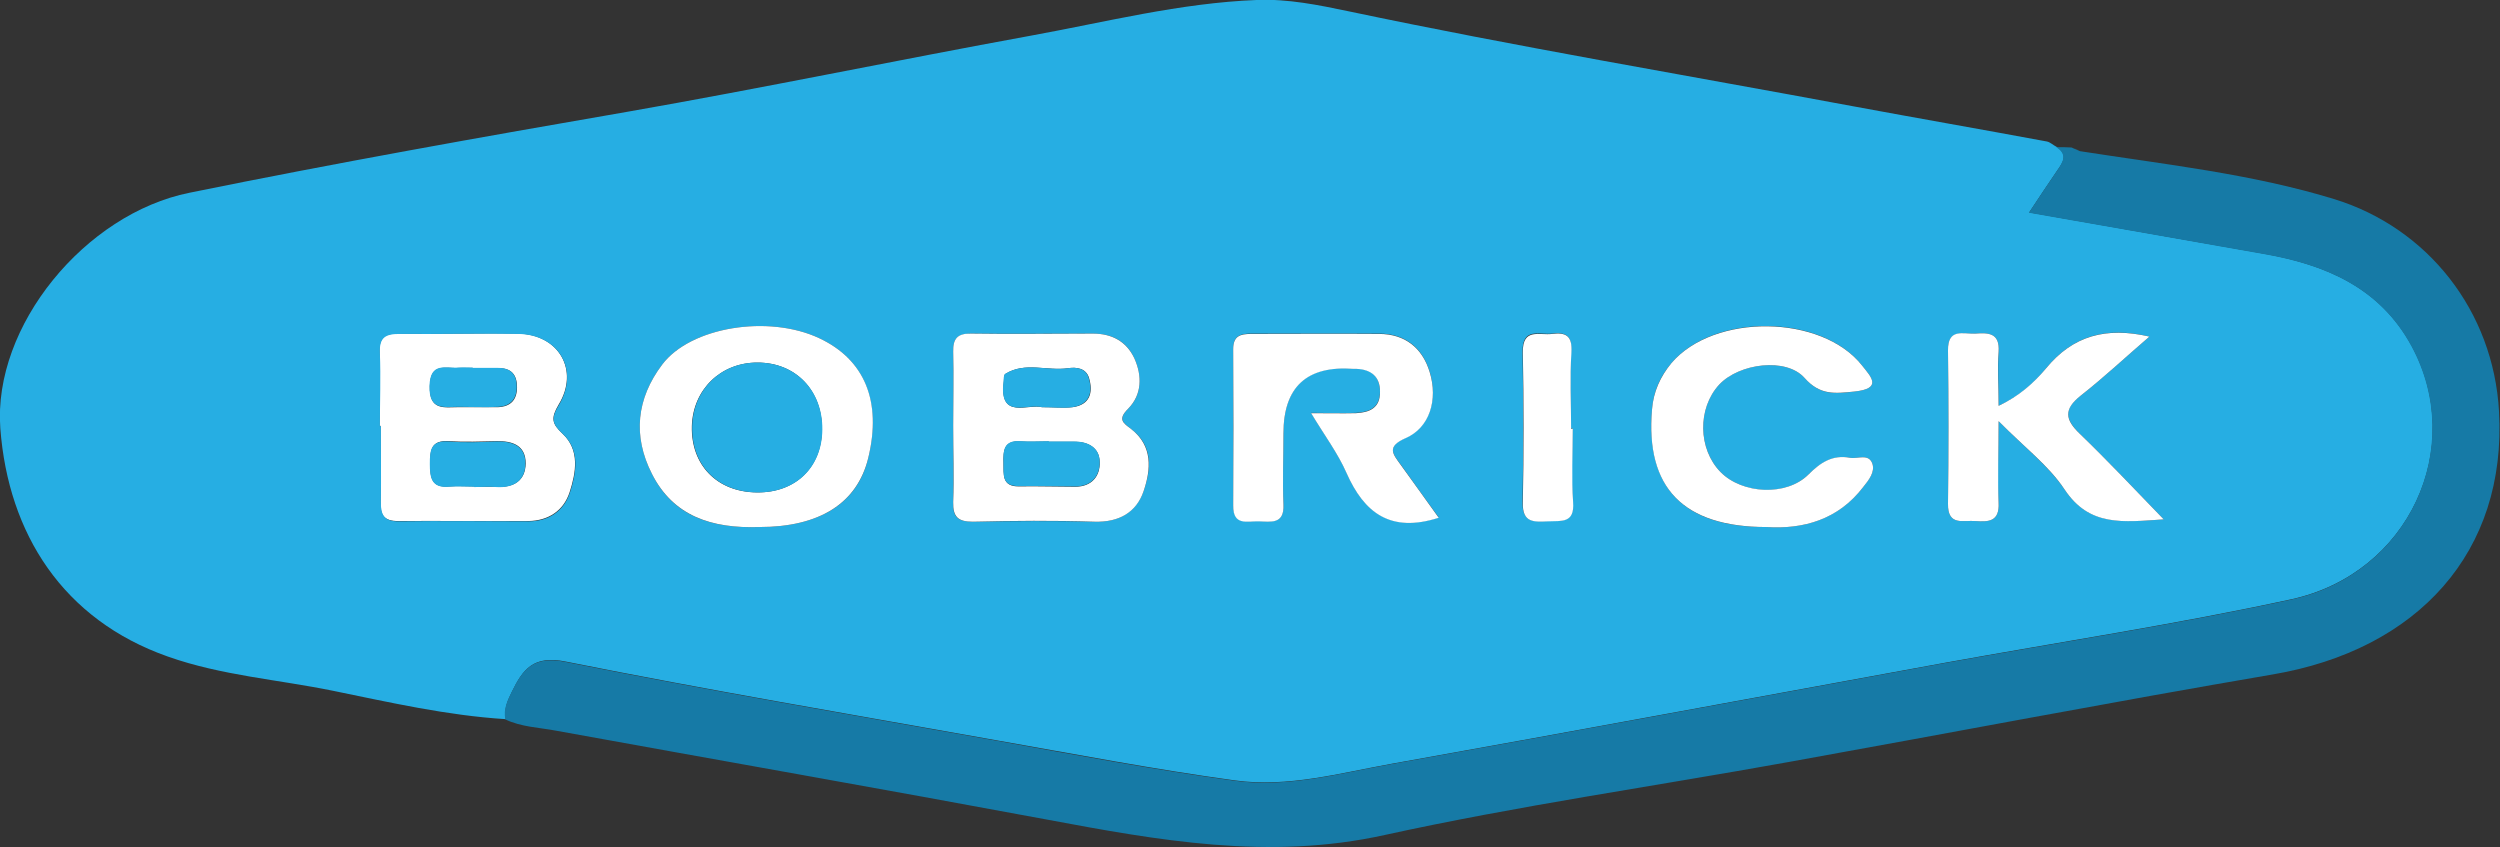
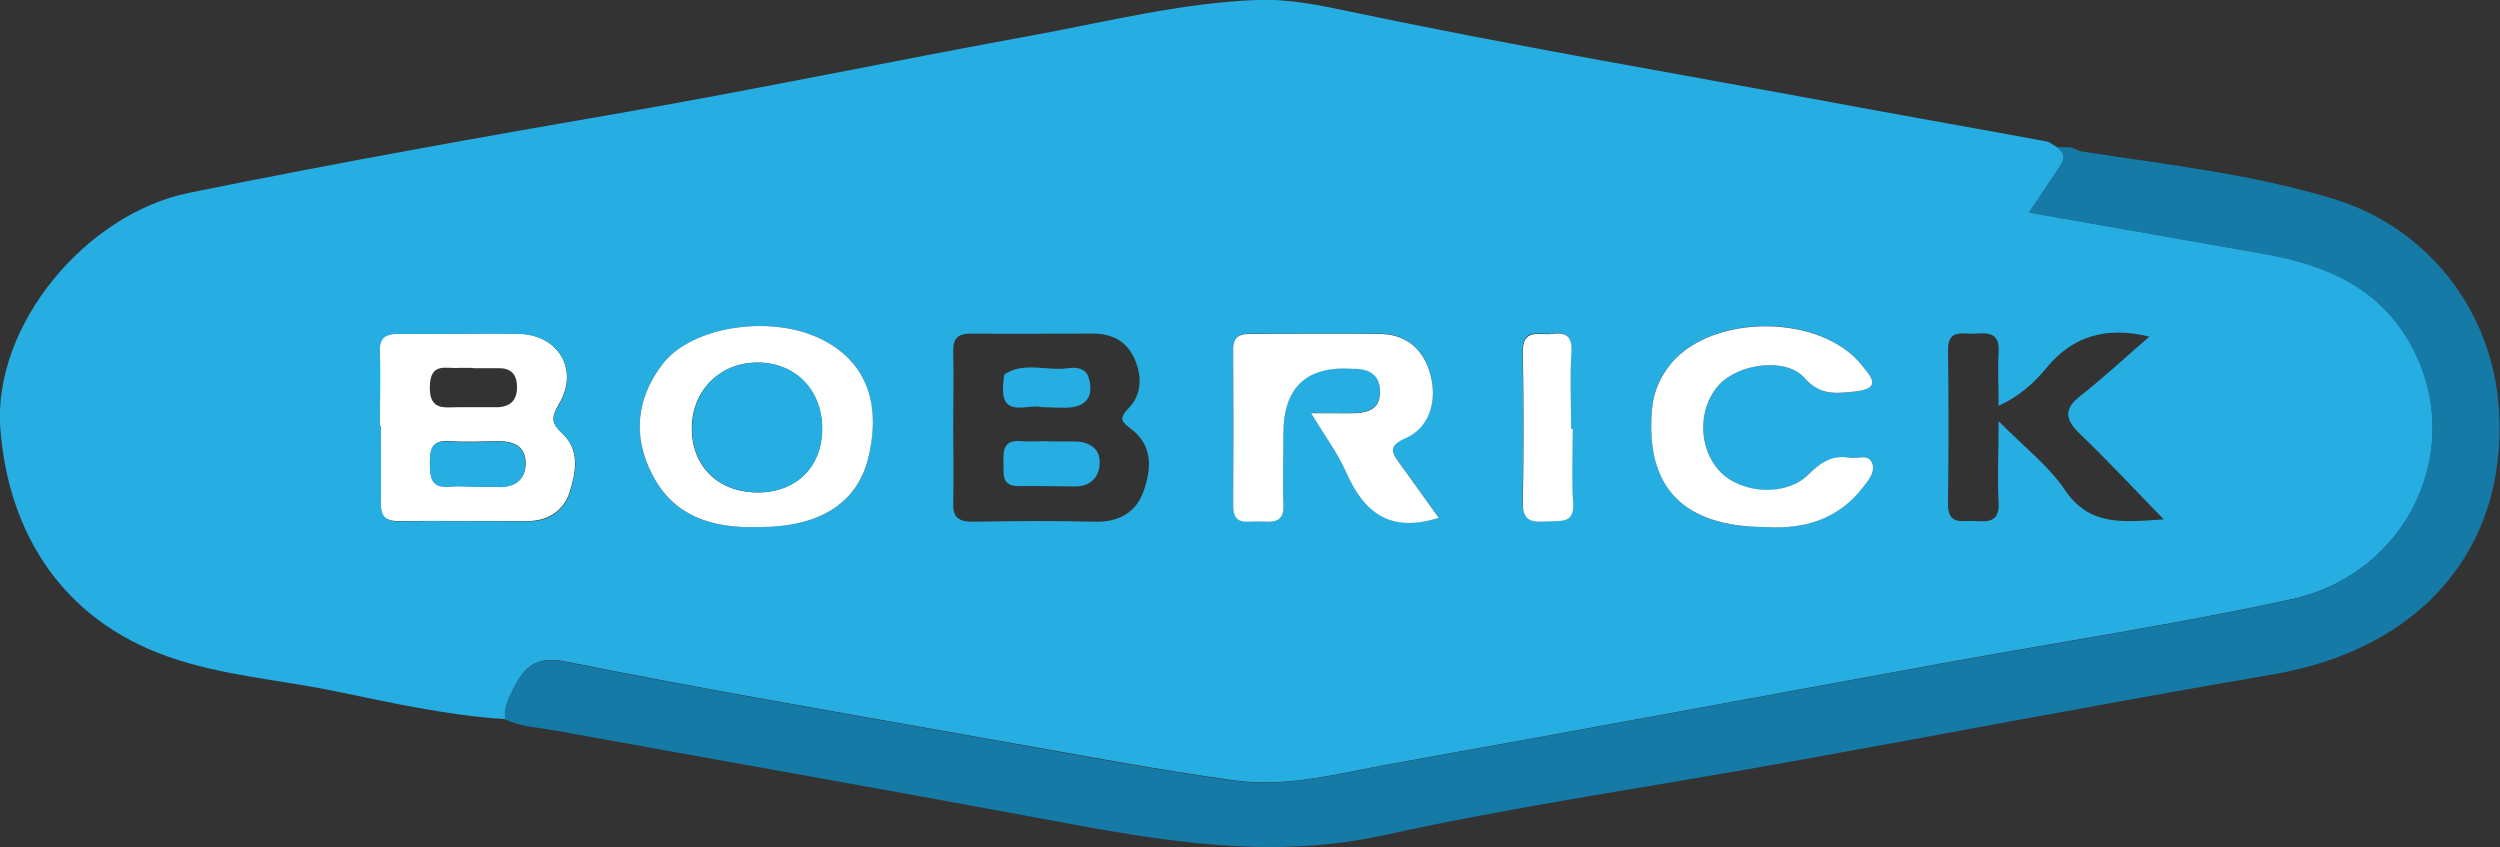
<svg xmlns="http://www.w3.org/2000/svg" id="Layer_1" version="1.1" viewBox="0 0 750.9 254.4">
  <rect x="0" y="0" width="750.9" height="254.4" fill="#333333" stroke="none" />
  <defs>
    <style>
      .st0 {
        fill: #f6f6f9;
      }

      .st1 {
        fill: #fff;
      }

      .st2 {
        fill: #26aee3;
      }

      .st3 {
        fill: #167aa6;
      }
    </style>
  </defs>
-   <path class="st0" d="M1337.3-30.9c0,.1,0,.3-.2.3,0,0-.2,0-.3-.1,0-.1,0-.3.2-.3,0,0,.2,0,.3.1Z" />
  <g>
    <path class="st1" d="M114,128c0-7.4.2-14.8,0-22.1-.2-4.6,1.6-5.8,5.9-5.7,11.9.2,23.8-.2,35.7,0,12.2.2,18.5,11,12.2,21.3-2.4,4.1-2.1,5.7,1.2,8.8,5.2,4.9,4,11.6,2.1,17.5-1.8,5.6-6.4,8.6-12.4,8.7-13,.1-26.1-.1-39.1,0-4.2,0-5.4-1.7-5.3-5.6.2-7.7,0-15.3,0-23h-.4ZM142.5,146.2h0c2.3,0,4.5,0,6.8,0,5.1.3,8.5-1.9,8.6-7,0-5.4-3.9-6.8-8.7-6.7-4.8.1-9.6.3-14.3,0-5.5-.4-5.7,2.8-5.7,6.8,0,4.2.4,7.3,5.8,6.8,2.5-.2,5.1,0,7.6,0ZM142,110.5c-1.4,0-2.8,0-4.2,0-3.8.3-8.5-1.8-8.7,5.5-.2,7.5,4.4,6.3,8.8,6.3,3.9,0,7.9,0,11.8,0,3.7-.2,5.6-2.2,5.6-6,0-3.7-1.7-5.8-5.6-5.7-2.5,0-5.1,0-7.6,0Z" />
    <path class="st2" d="M142.5,146.2c-2.5,0-5.1-.2-7.6,0-5.3.5-5.8-2.7-5.8-6.8,0-4.1.2-7.2,5.7-6.8,4.8.4,9.6.2,14.3,0,4.8-.1,8.8,1.3,8.7,6.7,0,5-3.5,7.3-8.6,7-2.2-.2-4.5,0-6.8,0h0Z" />
-     <path class="st2" d="M142,110.5c2.5,0,5.1,0,7.6,0,3.9,0,5.6,2,5.6,5.7,0,3.7-1.9,5.8-5.6,6-3.9.2-7.9,0-11.8,0-4.4,0-9,1.2-8.8-6.3.2-7.3,4.9-5.2,8.7-5.5,1.4-.1,2.8,0,4.2,0Z" />
    <g>
      <path class="st2" d="M151.8,216c-17.5-1.1-34.6-5-51.7-8.5-16.6-3.4-33.6-4.6-49.7-10.3C18.9,186.1,2.5,160.3.1,128.7c-2.3-30.8,25.5-64.5,56.8-70.8,43.7-8.9,87.5-16.7,131.4-24.3,40.6-7.1,80.9-15.5,121.4-22.9C332.2,6.6,354.5.9,377.4,0c9.4-.4,18.6,1.5,27.7,3.4,50.3,10.6,100.9,19.1,151.4,28.5,19.4,3.6,38.9,7,58.3,10.6,1,.2,1.9,1.1,2.9,1.6,3.5,2.2,2.1,4.5.3,7-2.7,3.9-5.3,7.9-8.5,12.7,24,4.2,47.3,8.3,70.5,12.4,18.5,3.3,34.8,10.1,44.4,27.7,16.5,30.5-.8,68.4-36.2,76.1-34.5,7.5-69.5,12.8-104.2,19.1-55.3,10.1-110.6,20.4-166,30.3-15.6,2.8-31.2,7.2-47.1,5-24.1-3.3-48-7.9-71.9-12.1-43.1-7.7-86.2-15-129.1-23.6-9.8-2-12.9,2.5-16.1,9-1.2,2.4-2.5,5.2-1.9,8.2ZM114,128h.4c0,7.7.1,15.3,0,23,0,3.8,1.1,5.6,5.3,5.6,13-.2,26.1,0,39.1,0,6,0,10.6-3.1,12.4-8.7,1.9-5.9,3.1-12.6-2.1-17.5-3.3-3.1-3.7-4.7-1.2-8.8,6.2-10.4,0-21.1-12.2-21.3-11.9-.2-23.8.1-35.7,0-4.3,0-6.1,1.1-5.9,5.7.3,7.4,0,14.7,0,22.1ZM286.3,127.8c0,7.7.2,15.3,0,23-.2,4.5,1.4,5.9,5.9,5.9,12.2-.2,24.4-.3,36.6,0,7.2.2,12.4-2.7,14.7-9.2,2.3-6.6,2.9-13.6-3.7-18.6-2.5-2-4.1-2.9-.9-6.2,4.1-4.1,4.2-9.8,1.8-15.1-2.4-5.2-6.8-7.4-12.4-7.4-12.2,0-24.4.1-36.6,0-4,0-5.5,1.4-5.4,5.4.2,7.4,0,14.8,0,22.2ZM228.1,158.3c18,0,29.5-7.1,32.7-20.8,4-17-1.1-29.5-14.7-35.9-15.3-7.2-38.7-3.4-47.2,7.9-7.7,10.2-8.9,21.4-3.1,32.8,6.4,12.8,17.9,16.5,32.3,16ZM432.2,155.5c-4-5.5-7.8-10.8-11.5-16-2.3-3.1-4.4-5.4,1.5-8,7.1-3.1,9.8-11.5,7.2-19.9-2.2-7.2-7.4-11.4-15.2-11.4-12.8,0-25.6,0-38.4,0-3.3,0-5.4.7-5.4,4.6,0,15.6.1,31.3,0,46.9,0,6.2,4.3,4.7,7.7,4.8,3.6.1,7.7,1.1,7.4-5.1-.3-7.1,0-14.2,0-21.3q0-21,21.1-19.4c.3,0,.6,0,.9,0,4.4.2,6.9,2.3,7,6.8,0,4.9-3.1,6.3-7.2,6.5-4.1.2-8.2,0-13.5,0,4,6.7,8,12,10.6,17.9,5.3,12,13.2,18.2,27.8,13.5ZM649.9,156c-9-9.3-16.9-17.7-25.2-25.7-4.5-4.4-4.9-7.5.3-11.5,7-5.5,13.5-11.6,20.6-17.7-13-3.1-23-.3-31.1,9.6-3.6,4.4-8.1,8.4-14.2,11.2,0-6-.3-11.1,0-16.2.4-5.7-3-5.8-7-5.5-3.6.3-8.3-1.7-8.2,5.1.2,15.3.2,30.7,0,46-.1,6.8,4.6,4.9,8.2,5.2,4,.3,7.3.2,7-5.5-.4-7.5,0-14.9,0-24.5,7.8,7.9,15,13.4,19.8,20.5,7.5,11.2,17.6,9.8,29.8,9ZM530.6,158.3c10.9.7,21.4-2.1,29.1-12.1,1.5-2,3.5-4.3,2.7-6.9-1.1-3.2-4.4-1.4-6.7-1.8-5.3-.9-8.8,1.4-12.6,5.1-6.7,6.6-19.8,5.8-26.3-.8-6.8-6.9-7-19.3-.4-26.3,5.9-6.4,20.1-8.2,25.6-2,4.7,5.3,9.1,4.8,15,4.1,8.5-.9,5-4.4,2.3-7.8-12.1-15.5-44.5-15.9-57.3-.7-3.4,4-5.4,8.6-5.8,13.9-1.9,23.4,9.3,35.4,34.4,35.3ZM472.4,128.7c-.2,0-.4,0-.6,0,0-7.7-.4-15.4.1-23,.4-5-1.7-6-5.8-5.5-3.8.4-8.9-2-8.8,5.5.3,15,.3,30.1,0,45.1-.1,6.2,3.3,5.9,7.6,5.7,4-.2,8,.8,7.5-5.8-.5-7.3-.1-14.7-.1-22.1Z" />
      <path class="st3" d="M151.8,216c-.7-3,.7-5.7,1.9-8.2,3.2-6.5,6.3-11,16.1-9,42.9,8.6,86,15.9,129.1,23.6,23.9,4.3,47.8,8.8,71.9,12.1,15.9,2.2,31.5-2.2,47.1-5,55.4-9.9,110.7-20.2,166-30.3,34.8-6.3,69.7-11.6,104.2-19.1,35.4-7.7,52.7-45.6,36.2-76.1-9.5-17.6-25.9-24.5-44.4-27.7-23.2-4.1-46.4-8.2-70.5-12.4,3.2-4.8,5.8-8.8,8.5-12.7,1.7-2.5,3.2-4.8-.3-7,1.5,0,3.1,0,4.6.1.8.4,1.6.7,2.5,1.1,25.6,4,51.6,6.8,76.4,14.4,28.2,8.7,47.8,33.7,49.5,63.7,2.4,42.2-24.3,71.7-68.1,79.1-48.6,8.3-97,17.6-145.4,26.3-40.4,7.3-81.1,13.1-121.2,21.9-34.8,7.7-68.1,1.6-101.8-4.7-48.9-9.1-97.9-17.7-146.9-26.6-5.2-1-10.7-1.1-15.6-3.5Z" />
      <path class="st2" d="M624.8,45.4c-.8-.4-1.6-.7-2.5-1.1.8.4,1.6.7,2.5,1.1Z" />
-       <path class="st1" d="M286.3,127.8c0-7.4.2-14.8,0-22.2-.1-4,1.4-5.5,5.4-5.4,12.2.2,24.4,0,36.6,0,5.6,0,10,2.3,12.4,7.4,2.4,5.3,2.3,10.9-1.8,15.1-3.3,3.3-1.6,4.3.9,6.2,6.5,5.1,5.9,12.1,3.7,18.6-2.2,6.5-7.5,9.4-14.7,9.2-12.2-.4-24.4-.3-36.6,0-4.4,0-6-1.4-5.9-5.9.3-7.7,0-15.3,0-23ZM315,132.6c-2.8,0-5.6.2-8.4,0-5.1-.4-5.3,2.8-5.2,6.5.1,3.3-.6,7.1,4.7,7,5.6-.1,11.3.1,16.9.1,4.9,0,7.5-3.2,7.3-7.5-.1-4.2-3.5-6.1-7.7-6-2.5,0-5.1,0-7.6,0ZM312.9,122.3c3.7,0,6.6.3,9.3,0,5.2-.7,6.2-4.4,4.9-8.8-.9-2.9-3.7-3.3-6.3-2.9-6.3.9-12.9-2-18.8,1.7-.5.3-.4,1.6-.5,2.4-1.5,11.5,7.4,6.5,11.5,7.6Z" />
      <path class="st1" d="M228.1,158.3c-14.4.5-25.9-3.3-32.3-16-5.8-11.4-4.6-22.6,3.1-32.8,8.5-11.3,31.9-15.1,47.2-7.9,13.6,6.4,18.8,18.9,14.7,35.9-3.3,13.7-14.7,20.8-32.7,20.8ZM227.4,147.9c11.5.1,19.4-7.5,19.5-18.9.1-11.7-7.9-20.1-19.4-20.1-11,0-19.4,8.1-19.7,19.1-.3,11.7,7.6,19.8,19.5,19.9Z" />
      <path class="st1" d="M432.2,155.5c-14.6,4.7-22.5-1.5-27.8-13.5-2.6-5.9-6.5-11.1-10.6-17.9,5.2,0,9.3.1,13.5,0,4.1-.2,7.3-1.6,7.2-6.5,0-4.5-2.7-6.6-7-6.8-.3,0-.6,0-.9,0q-21.1-1.6-21.1,19.4c0,7.1-.3,14.2,0,21.3.3,6.1-3.8,5.2-7.4,5.1-3.4-.1-7.8,1.5-7.7-4.8.1-15.6.1-31.3,0-46.9,0-4,2.1-4.6,5.4-4.6,12.8,0,25.6-.1,38.4,0,7.8,0,13,4.2,15.2,11.4,2.6,8.4,0,16.8-7.2,19.9-5.9,2.6-3.8,4.8-1.5,8,3.8,5.2,7.5,10.5,11.5,16Z" />
-       <path class="st1" d="M649.9,156c-12.2.8-22.3,2.3-29.8-9-4.7-7.1-12-12.6-19.8-20.5,0,9.5-.3,17,0,24.5.3,5.7-3,5.8-7,5.5-3.6-.3-8.3,1.6-8.2-5.2.2-15.3.2-30.7,0-46-.1-6.9,4.6-4.9,8.2-5.1,4-.3,7.4-.2,7,5.5-.4,5.1,0,10.2,0,16.2,6.1-2.9,10.5-6.8,14.2-11.2,8.1-9.9,18.1-12.6,31.1-9.6-7.1,6.1-13.6,12.2-20.6,17.7-5.2,4.1-4.8,7.2-.3,11.5,8.3,8,16.2,16.4,25.2,25.7Z" />
      <path class="st1" d="M530.6,158.3c-25.1,0-36.4-11.9-34.4-35.3.4-5.3,2.5-9.9,5.8-13.9,12.8-15.1,45.2-14.7,57.3.7,2.7,3.4,6.2,6.9-2.3,7.8-5.9.6-10.3,1.2-15-4.1-5.5-6.2-19.6-4.4-25.6,2-6.6,7.1-6.4,19.4.4,26.3,6.5,6.6,19.7,7.3,26.3.8,3.7-3.7,7.3-6.1,12.6-5.1,2.3.4,5.6-1.4,6.7,1.8.8,2.5-1.1,4.9-2.7,6.9-7.6,10-18.2,12.8-29.1,12.1Z" />
      <path class="st1" d="M472.4,128.7c0,7.4-.4,14.8.1,22.1.5,6.5-3.5,5.6-7.5,5.8-4.3.2-7.8.5-7.6-5.7.3-15,.3-30.1,0-45.1-.1-7.4,5-5,8.8-5.5,4.1-.5,6.1.5,5.8,5.5-.5,7.6-.1,15.3-.1,23,.2,0,.4,0,.6,0Z" />
      <path class="st2" d="M315,132.6c2.5,0,5.1,0,7.6,0,4.2,0,7.6,1.8,7.7,6,.1,4.3-2.4,7.5-7.3,7.5-5.6,0-11.3-.2-16.9-.1-5.4.1-4.6-3.6-4.7-7-.1-3.7,0-6.9,5.2-6.5,2.8.2,5.6,0,8.4,0Z" />
-       <path class="st2" d="M312.9,122.3c-4.1-1.2-12.9,3.9-11.5-7.6.1-.8,0-2.1.5-2.4,6-3.7,12.6-.8,18.8-1.7,2.6-.4,5.5,0,6.3,2.9,1.3,4.3.3,8-4.9,8.8-2.8.4-5.6,0-9.3,0Z" />
+       <path class="st2" d="M312.9,122.3c-4.1-1.2-12.9,3.9-11.5-7.6.1-.8,0-2.1.5-2.4,6-3.7,12.6-.8,18.8-1.7,2.6-.4,5.5,0,6.3,2.9,1.3,4.3.3,8-4.9,8.8-2.8.4-5.6,0-9.3,0" />
      <path class="st2" d="M227.4,147.9c-11.9-.1-19.8-8.2-19.5-19.9.3-11,8.6-19.2,19.7-19.1,11.4,0,19.5,8.4,19.4,20.1-.1,11.4-8,19-19.5,18.9Z" />
    </g>
  </g>
</svg>